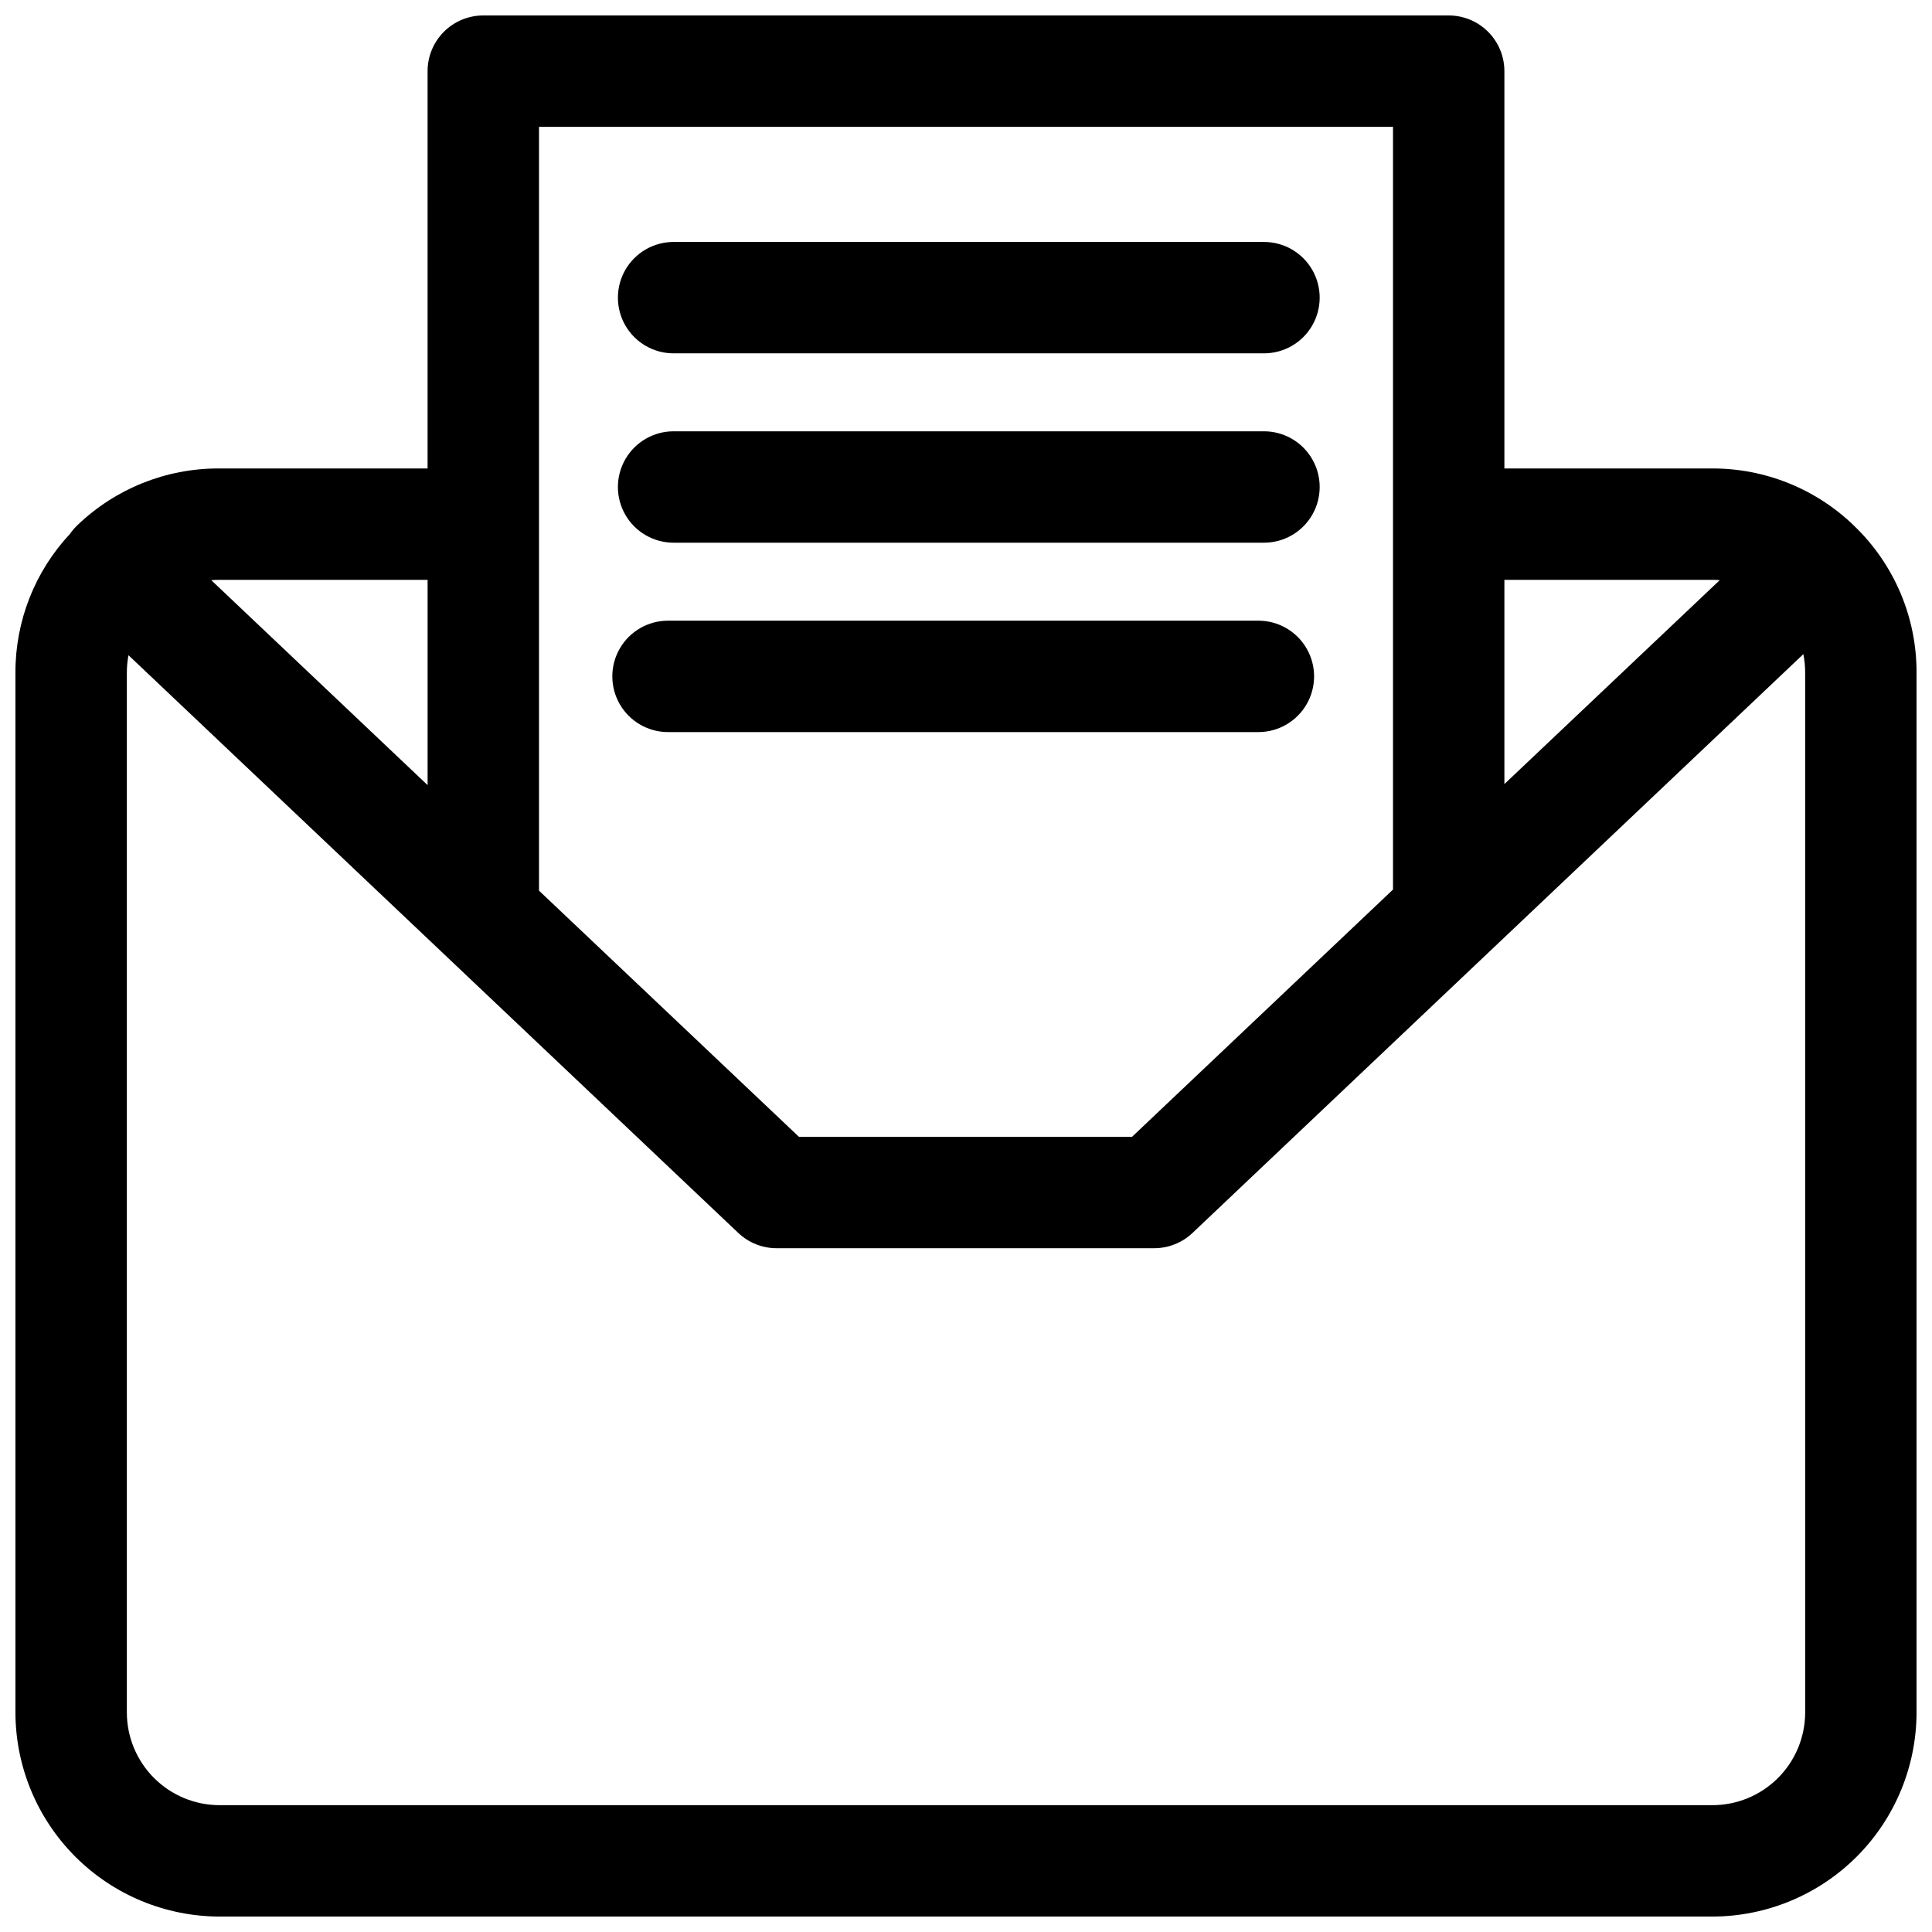
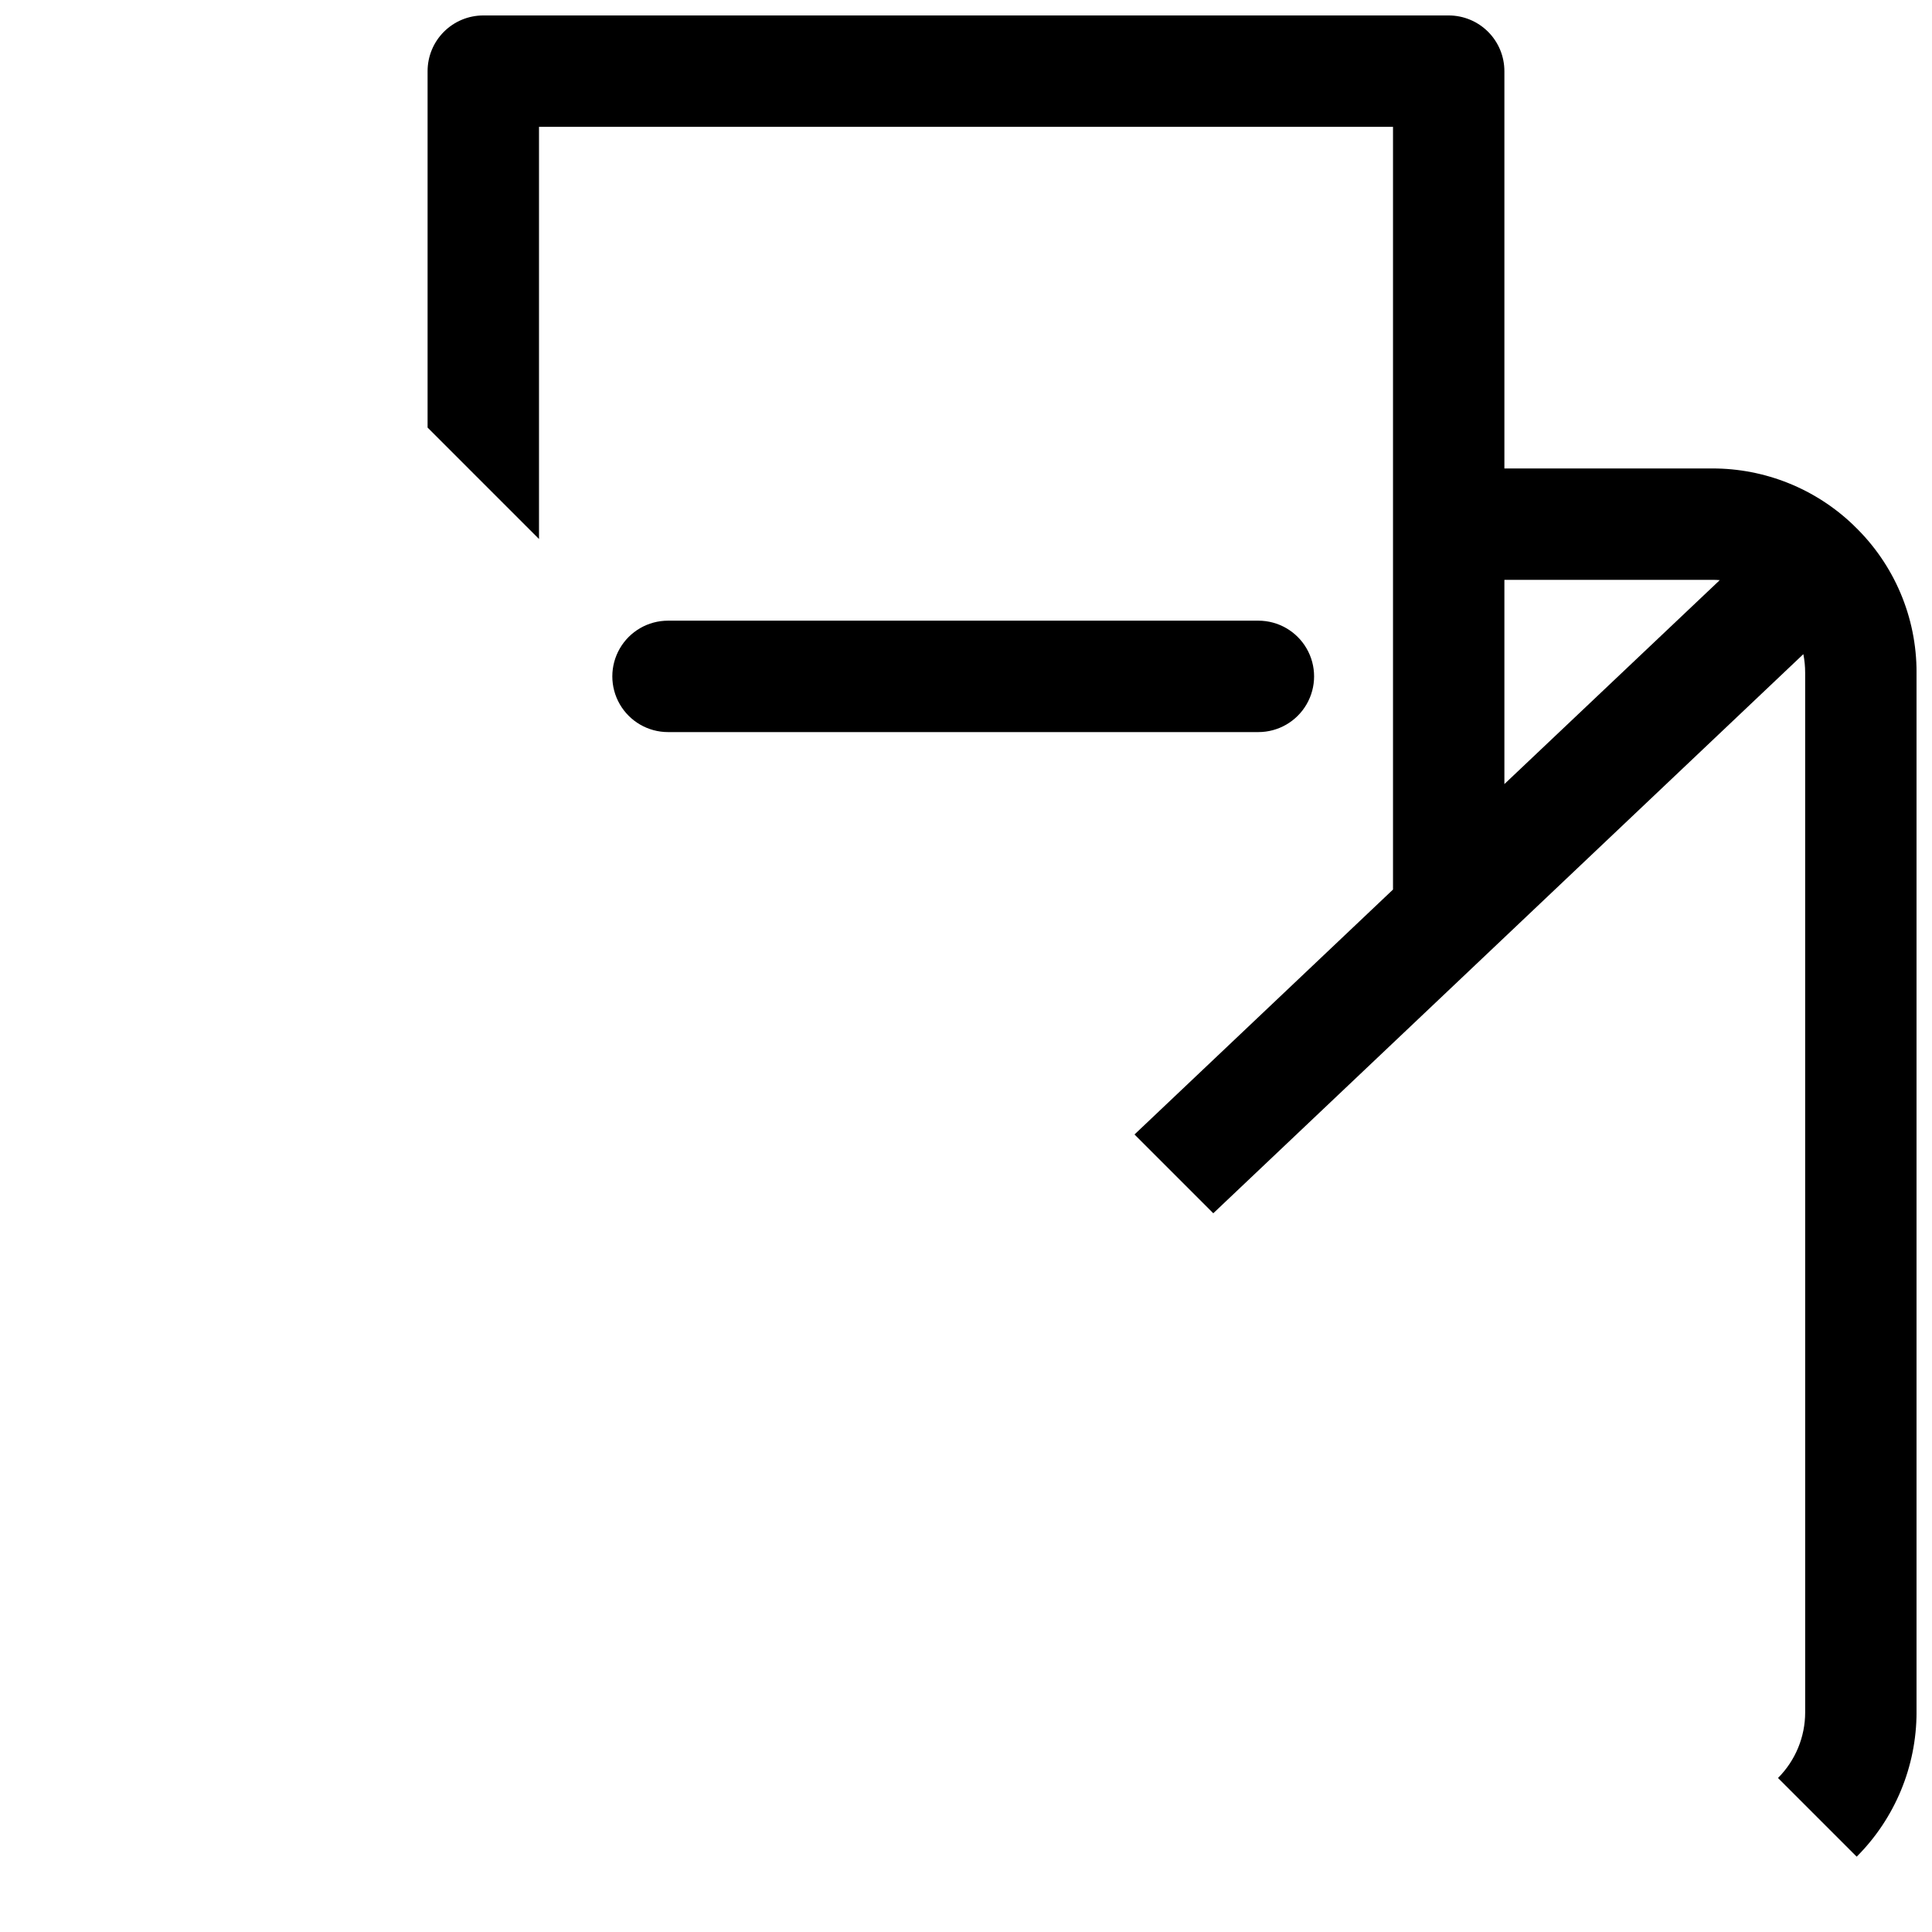
<svg xmlns="http://www.w3.org/2000/svg" width="800px" height="800px" version="1.1" viewBox="144 144 512 512">
  <defs>
    <clipPath id="a">
-       <path d="m148.09 148.09h503.81v503.81h-503.81z" />
+       <path d="m148.09 148.09h503.81v503.81z" />
    </clipPath>
  </defs>
  <g clip-path="url(#a)">
    <path d="m635.39 283.38-0.156-0.168c-10.062-9.684-23.488-15.086-37.453-15.066h-55.102v-105.29c0-3.918-1.555-7.672-4.324-10.438-2.769-2.769-6.523-4.324-10.438-4.324h-255.84c-3.914 0-7.668 1.555-10.438 4.324-2.766 2.766-4.324 6.519-4.324 10.438v105.29h-55.406c-13.941-0.016-27.344 5.375-37.395 15.035-0.734 0.699-1.395 1.469-1.969 2.305-9.324 9.973-14.492 23.129-14.453 36.781v275.52c0.016 14.352 5.723 28.105 15.867 38.254 10.148 10.145 23.902 15.852 38.254 15.867h395.57c14.352-0.016 28.105-5.723 38.254-15.867 10.145-10.148 15.852-23.902 15.867-38.254v-275.52c0.047-14.676-5.922-28.727-16.512-38.887zm-37.609 14.289c0.648 0 1.289 0 1.969 0.078l-57.07 54.039v-54.117zm-310.94-120.05h226.32v202.12l-69.156 65.523h-88.285l-68.879-65.23zm-29.523 120.05v54.395l-57.336-54.316c0.641-0.051 1.277-0.078 1.969-0.078zm365.07 300.12c0 6.527-2.59 12.785-7.203 17.398-4.613 4.613-10.871 7.203-17.398 7.203h-395.57c-6.523 0-12.781-2.59-17.395-7.203-4.613-4.613-7.207-10.871-7.207-17.398v-275.52c0-1.555 0.145-3.106 0.434-4.633l161.61 153.11c2.742 2.598 6.375 4.047 10.152 4.043h100.07c3.773 0 7.402-1.445 10.145-4.043l161.88-153.39c0.32 1.617 0.48 3.266 0.48 4.918z" />
  </g>
-   <path d="m322.51 287.82h156.46c5.273 0 10.145-2.812 12.781-7.379 2.637-4.566 2.637-10.191 0-14.758-2.637-4.566-7.508-7.383-12.781-7.383h-156.46c-5.273 0-10.145 2.816-12.781 7.383-2.637 4.566-2.637 10.191 0 14.758 2.637 4.566 7.508 7.379 12.781 7.379z" />
-   <path d="m322.51 237.64h156.46c5.273 0 10.145-2.812 12.781-7.379 2.637-4.566 2.637-10.191 0-14.762-2.637-4.566-7.508-7.379-12.781-7.379h-156.46c-5.273 0-10.145 2.812-12.781 7.379-2.637 4.57-2.637 10.195 0 14.762 2.637 4.566 7.508 7.379 12.781 7.379z" />
  <path d="m321.03 338.01h156.46c5.273 0 10.145-2.816 12.781-7.383s2.637-10.191 0-14.758c-2.637-4.566-7.508-7.383-12.781-7.383h-156.46c-5.273 0-10.145 2.816-12.781 7.383-2.637 4.566-2.637 10.191 0 14.758s7.508 7.383 12.781 7.383z" />
</svg>